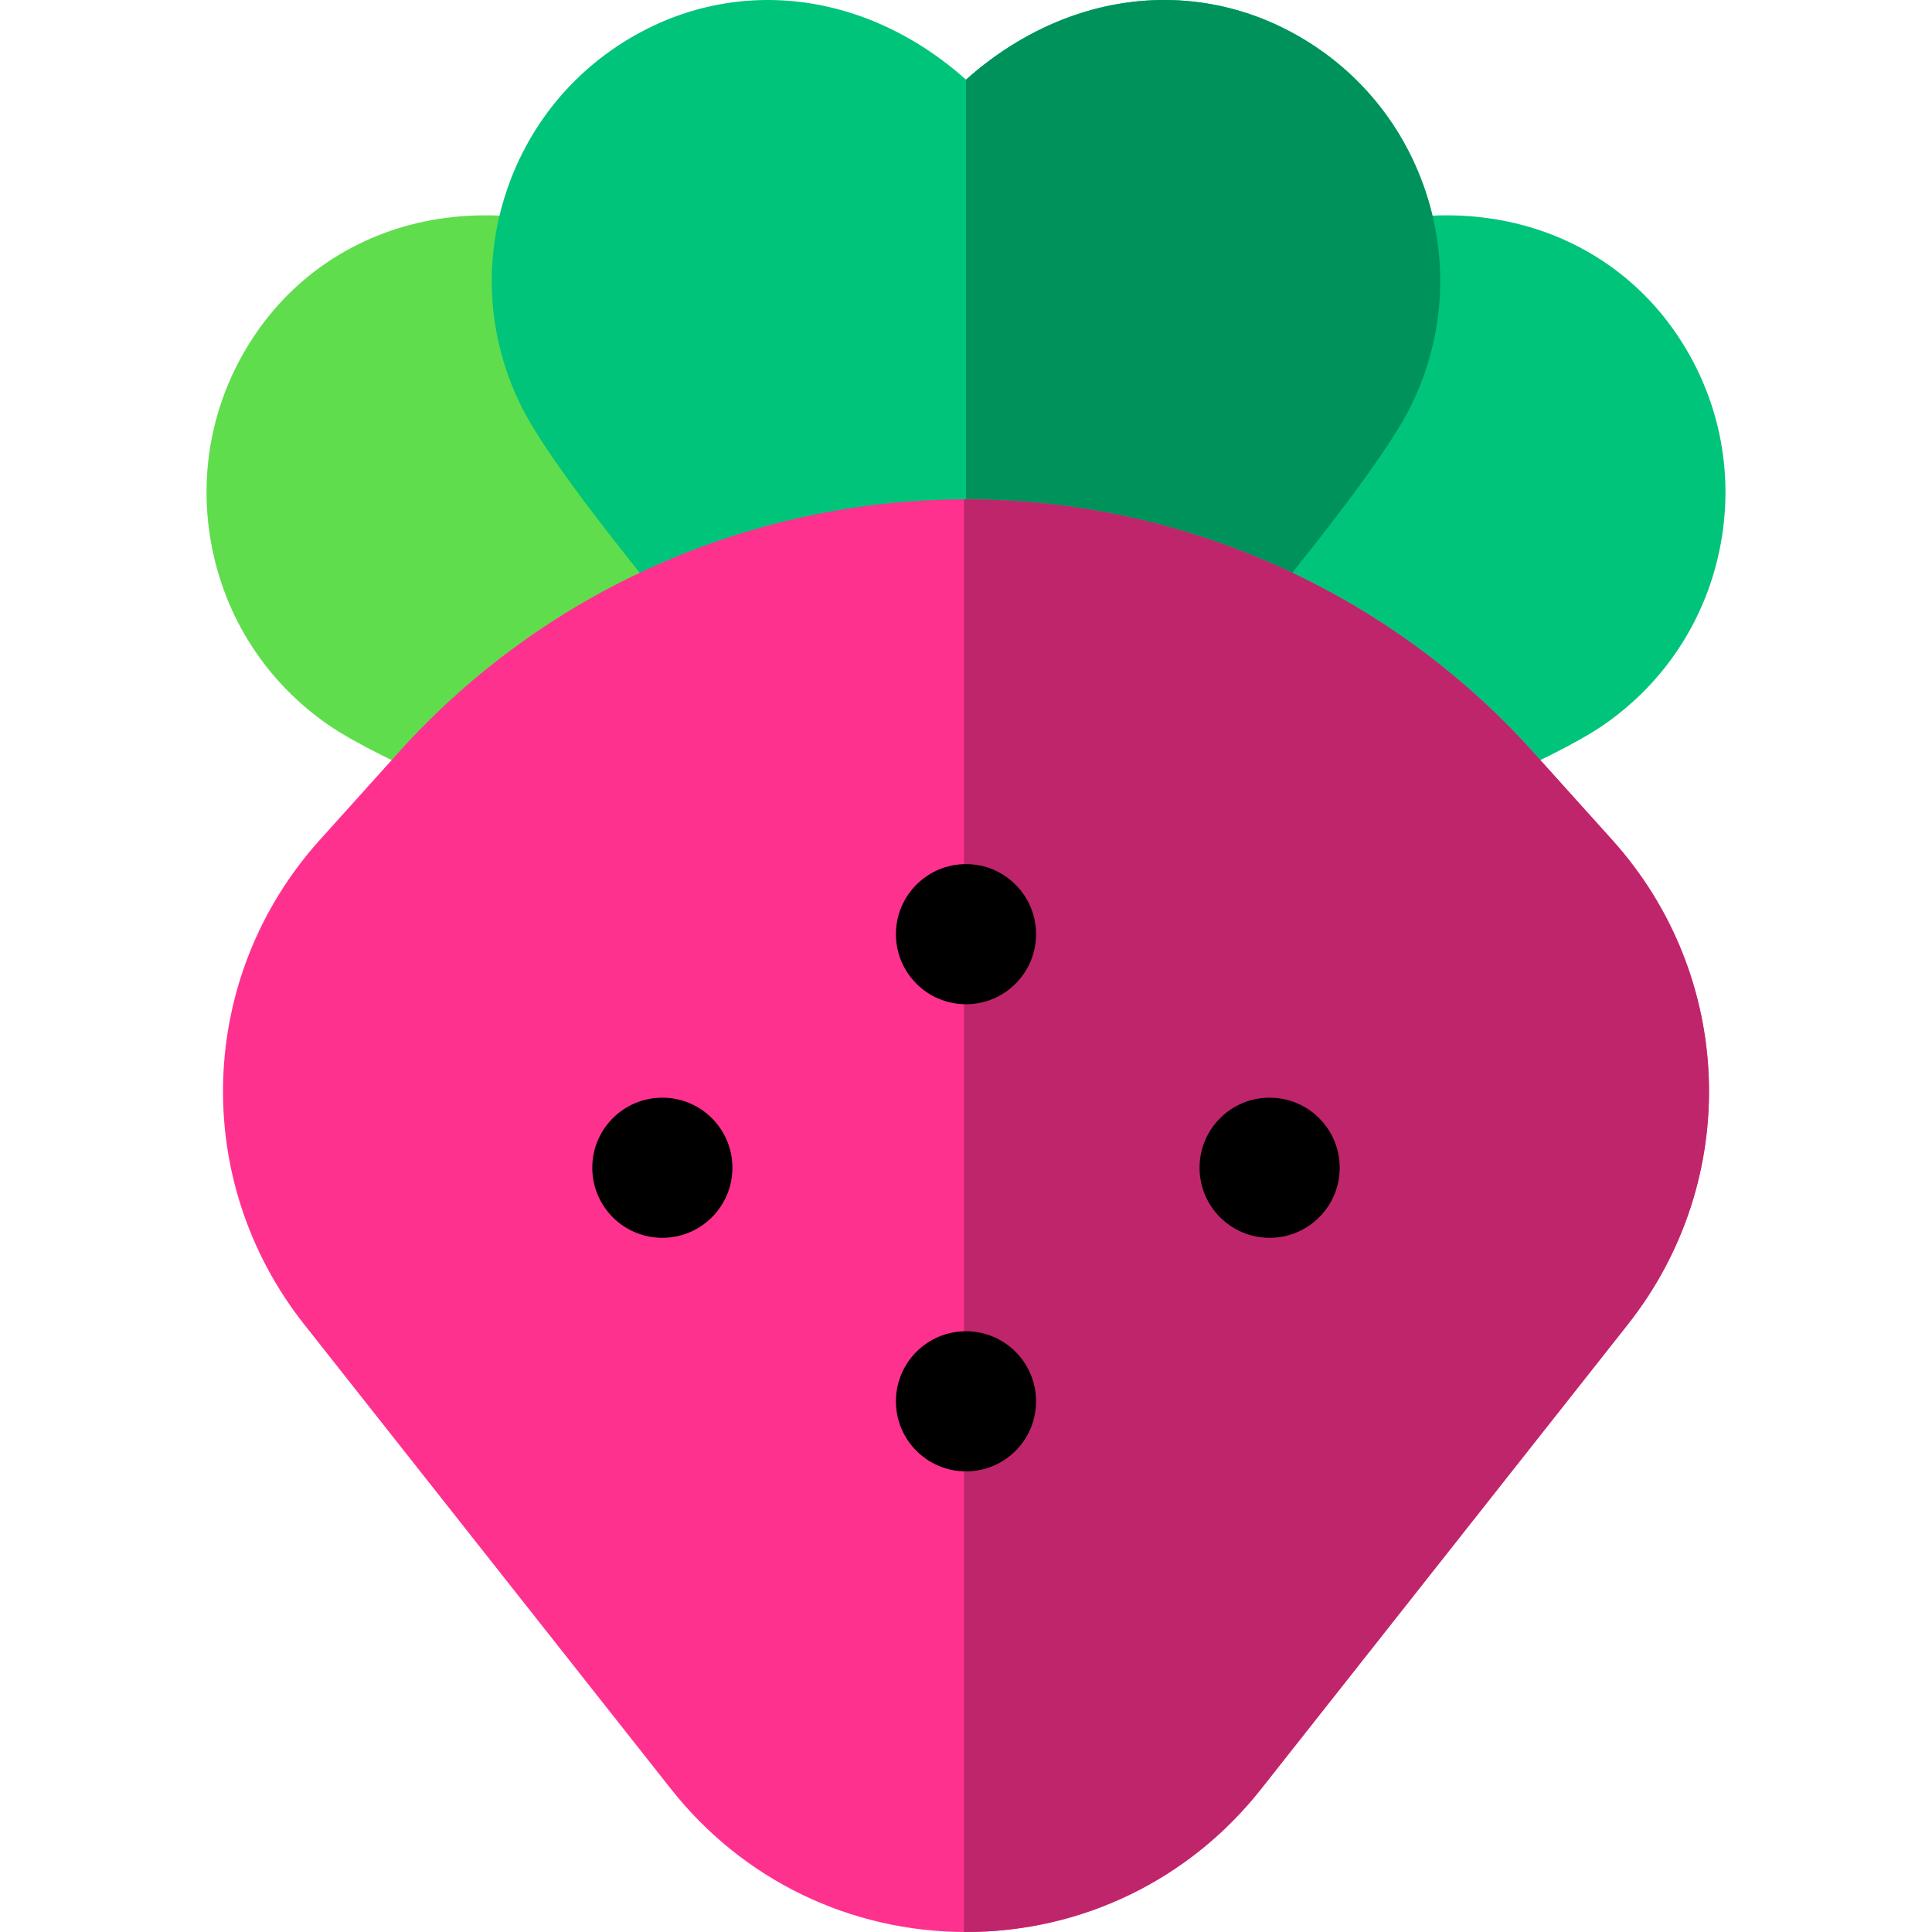
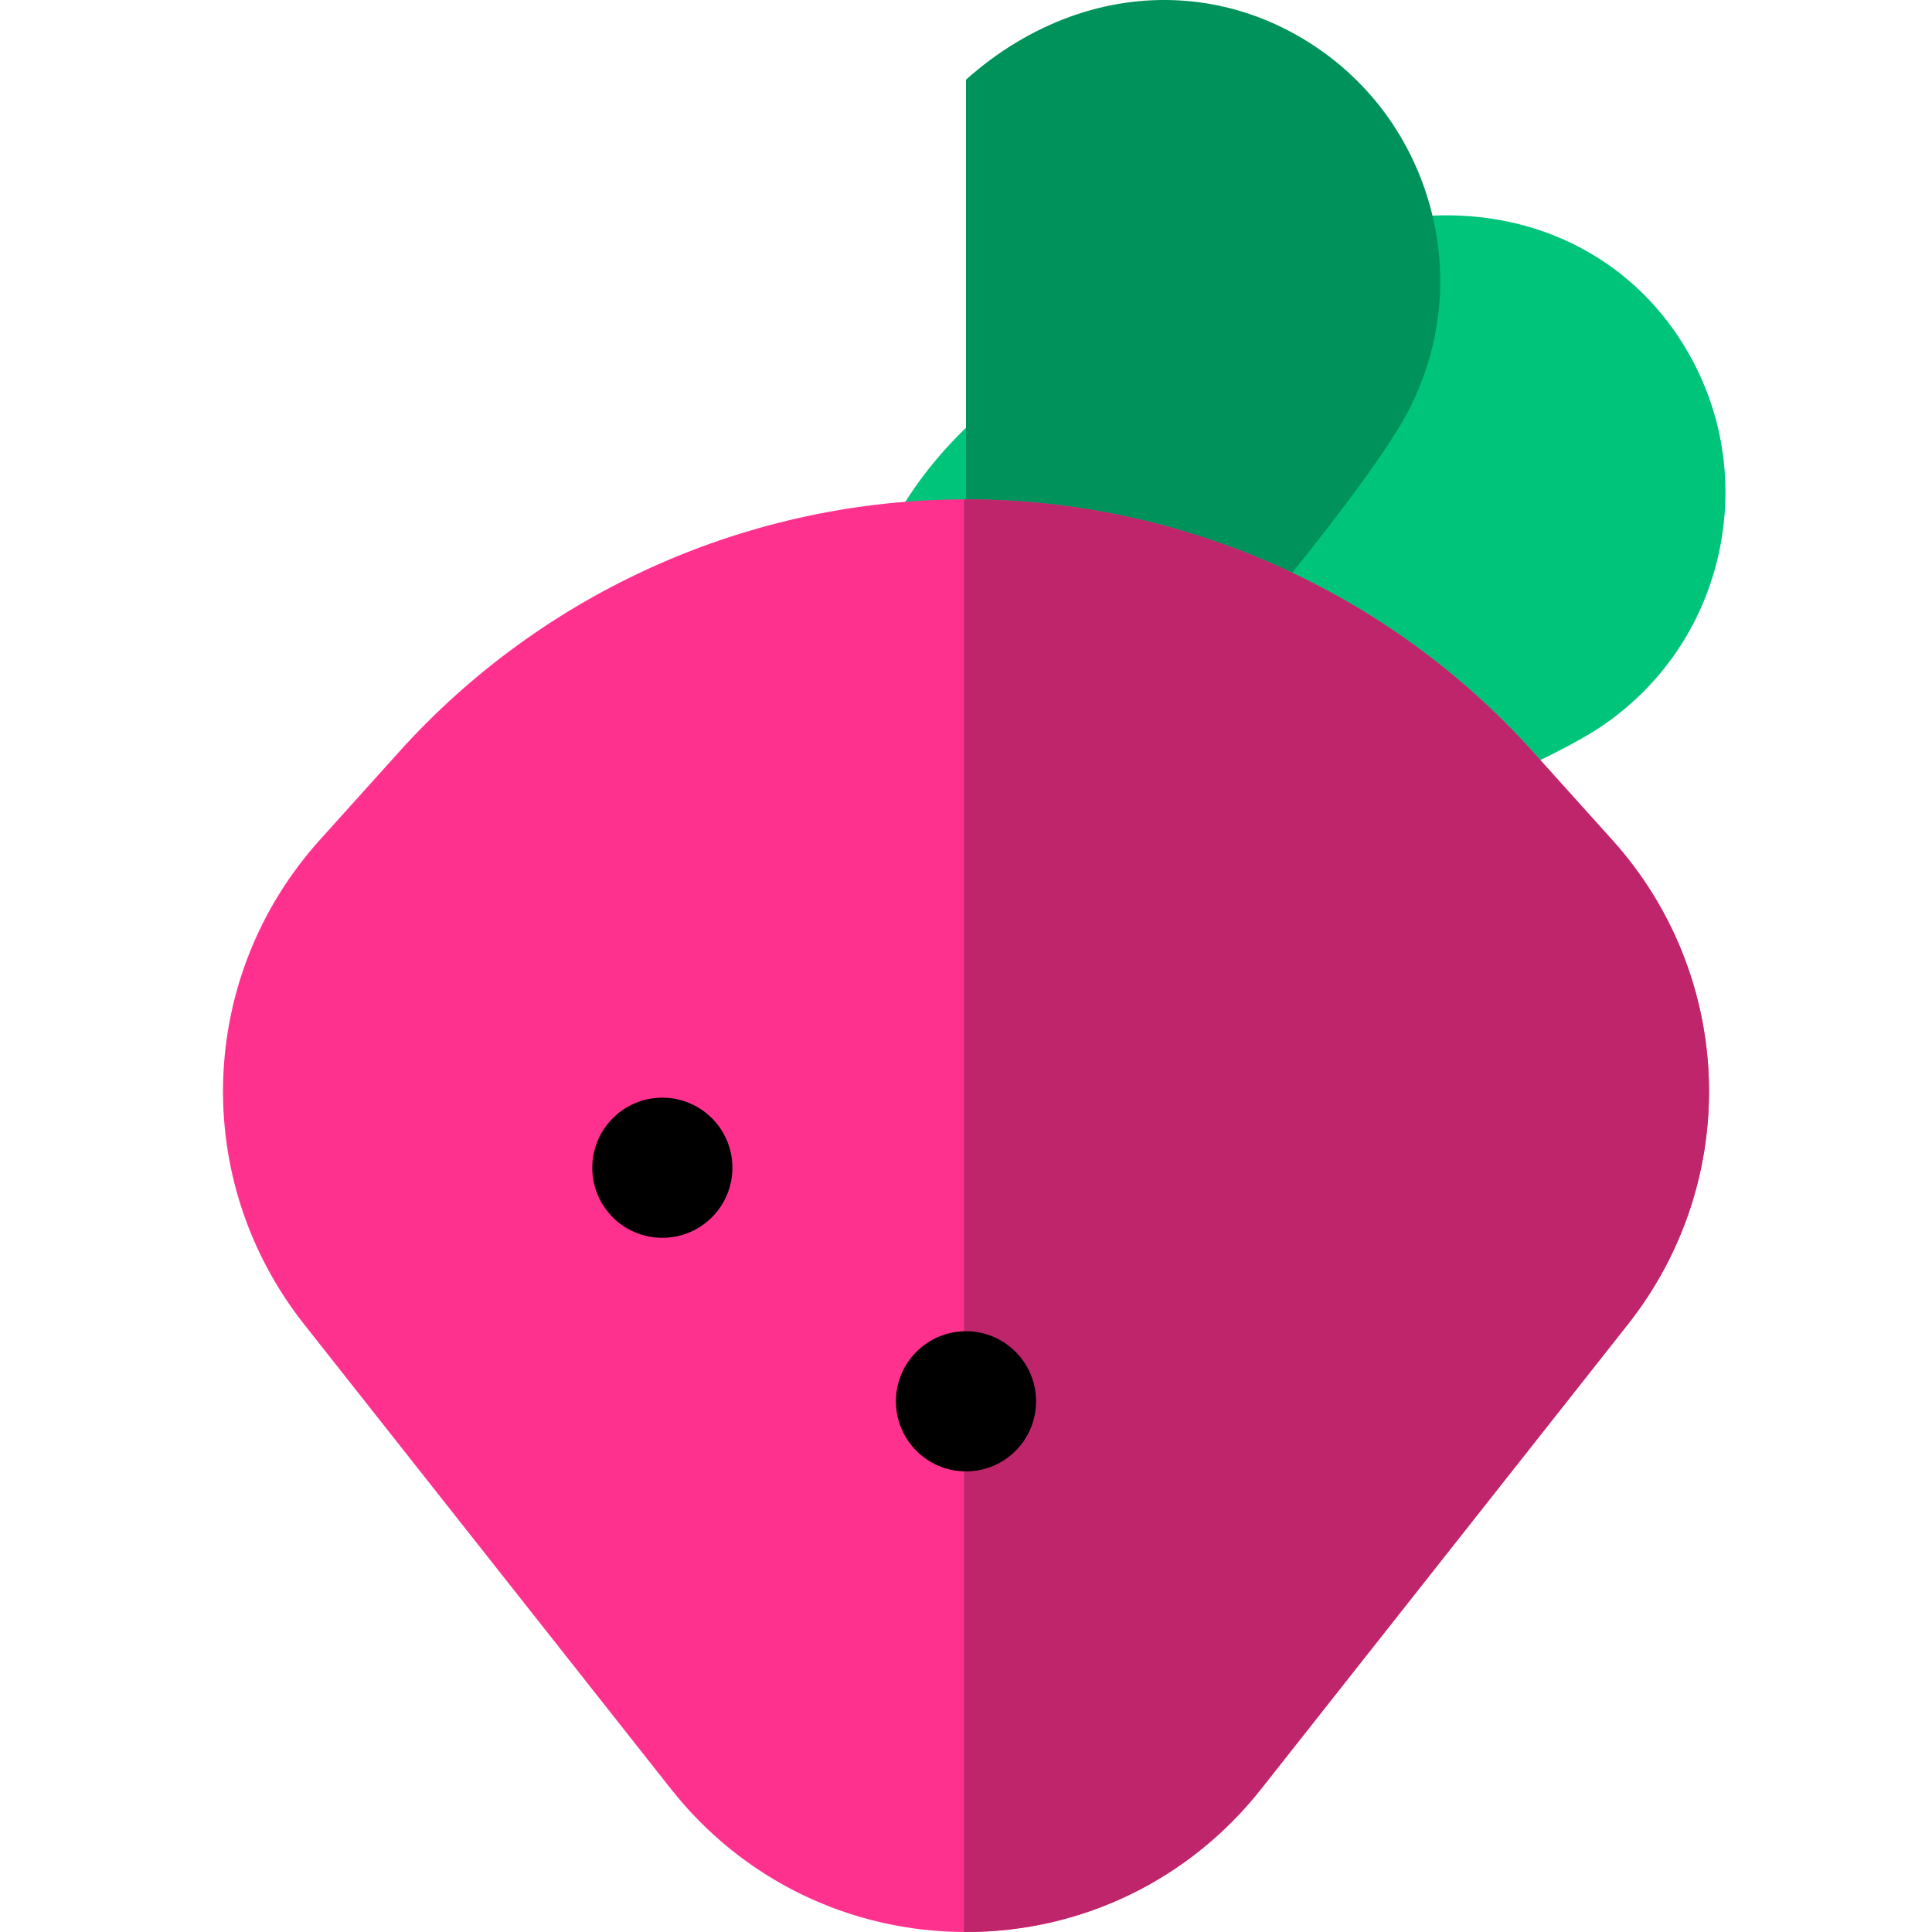
<svg xmlns="http://www.w3.org/2000/svg" version="1.1" id="Layer_1" x="0px" y="0px" viewBox="0 0 511.999 511.999" style="enable-background:new 0 0 511.999 511.999;" xml:space="preserve">
-   <path style="fill:#60DD4D;" d="M282.223,155.275c-11.546-38.861-49.658-68.657-113.286-88.579  c-16.927-8.355-35.689-11.416-53.033-8.622c-19.768,3.185-36.803,13.873-47.967,30.095c-11.326,16.457-15.567,36.341-11.94,55.989  c3.628,19.648,14.69,36.707,31.147,48.033c26.871,18.496,140.133,58.091,152.959,62.544l12.148,4.218l8.222-9.886  C261.965,247.269,296.861,204.537,282.223,155.275z" />
  <g>
    <path style="fill:#00C47A;" d="M444.061,88.167c-11.164-16.221-28.198-26.907-47.966-30.093   c-17.342-2.793-36.106,0.266-53.033,8.622c-63.627,19.922-101.74,49.719-113.286,88.579c-14.638,49.262,20.257,91.995,21.75,93.79   l8.222,9.886l12.148-4.218c12.825-4.454,126.088-44.048,152.958-62.543c16.459-11.326,27.52-28.386,31.148-48.034   C459.629,124.51,455.388,104.626,444.061,88.167z" />
-     <path style="fill:#00C47A;" d="M377.844,50.895c-6.288-18.964-19.583-34.345-37.438-43.309   c-17.599-8.835-37.677-9.994-56.531-3.262c-10.07,3.595-19.555,9.345-27.875,16.787c-8.32-7.441-17.805-13.19-27.875-16.787   c-18.856-6.732-38.935-5.573-56.53,3.262c-17.856,8.964-31.152,24.344-37.439,43.309c-6.286,18.964-4.813,39.242,4.152,57.098   c14.638,29.154,94.81,118.418,103.904,128.5l13.79,15.29l13.79-15.29c9.094-10.082,89.265-99.346,103.904-128.501   C382.656,90.138,384.13,69.86,377.844,50.895z" />
  </g>
  <path style="fill:#00925B;" d="M377.844,50.895c-6.288-18.964-19.583-34.345-37.438-43.309c-17.599-8.835-37.677-9.994-56.531-3.262  c-10.07,3.595-19.555,9.345-27.875,16.787v230.671l13.79-15.29c9.094-10.082,89.265-99.346,103.904-128.501  C382.656,90.138,384.13,69.86,377.844,50.895z" />
  <path style="fill:#FF318F;" d="M427.264,222.608l-21.024-23.361c-38.27-42.524-93.03-66.911-150.239-66.911  c-57.208,0-111.968,24.388-150.238,66.911l-21.025,23.361c-32.557,36.173-34.299,90.151-4.142,128.35l97.229,123.157  c19.008,24.076,47.501,37.885,78.177,37.885s59.169-13.808,78.177-37.885l97.229-123.157  C461.563,312.76,459.821,258.781,427.264,222.608z" />
  <path style="fill:#BF256B;" d="M427.264,222.608l-21.024-23.361c-38.27-42.524-93.03-66.911-150.239-66.911  c-0.181,0-0.361,0.007-0.542,0.007v379.649c0.181,0.001,0.361,0.007,0.542,0.007c30.675,0,59.169-13.808,78.177-37.885  l97.229-123.157C461.563,312.76,459.821,258.781,427.264,222.608z" />
  <circle cx="175.529" cy="309.464" r="18.569" />
-   <circle cx="336.463" cy="309.464" r="18.569" />
-   <circle cx="255.996" cy="247.566" r="18.569" />
  <circle cx="255.996" cy="371.361" r="18.569" />
  <g>
</g>
  <g>
</g>
  <g>
</g>
  <g>
</g>
  <g>
</g>
  <g>
</g>
  <g>
</g>
  <g>
</g>
  <g>
</g>
  <g>
</g>
  <g>
</g>
  <g>
</g>
  <g>
</g>
  <g>
</g>
  <g>
</g>
</svg>